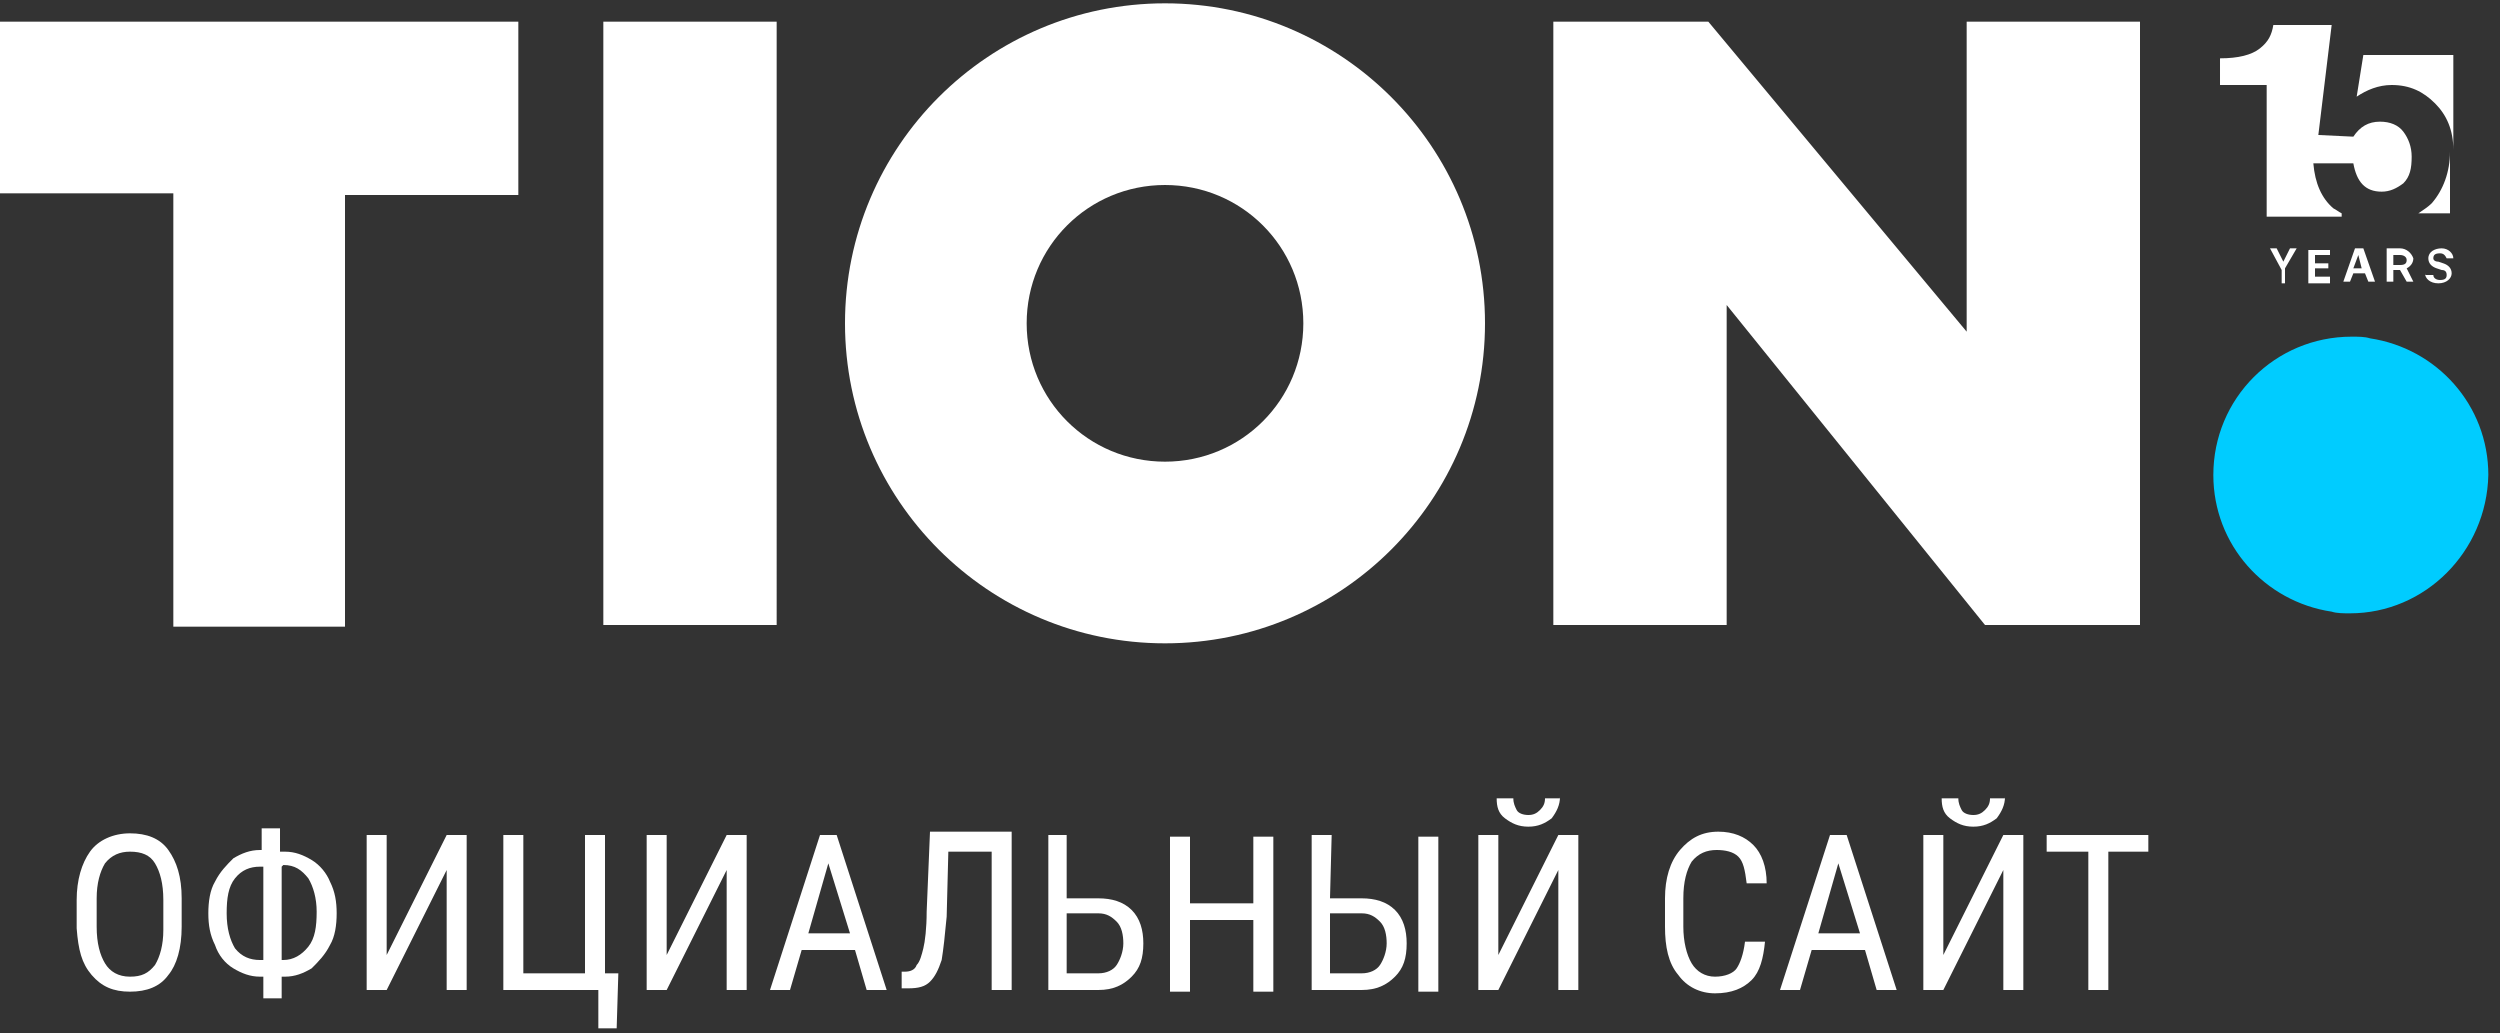
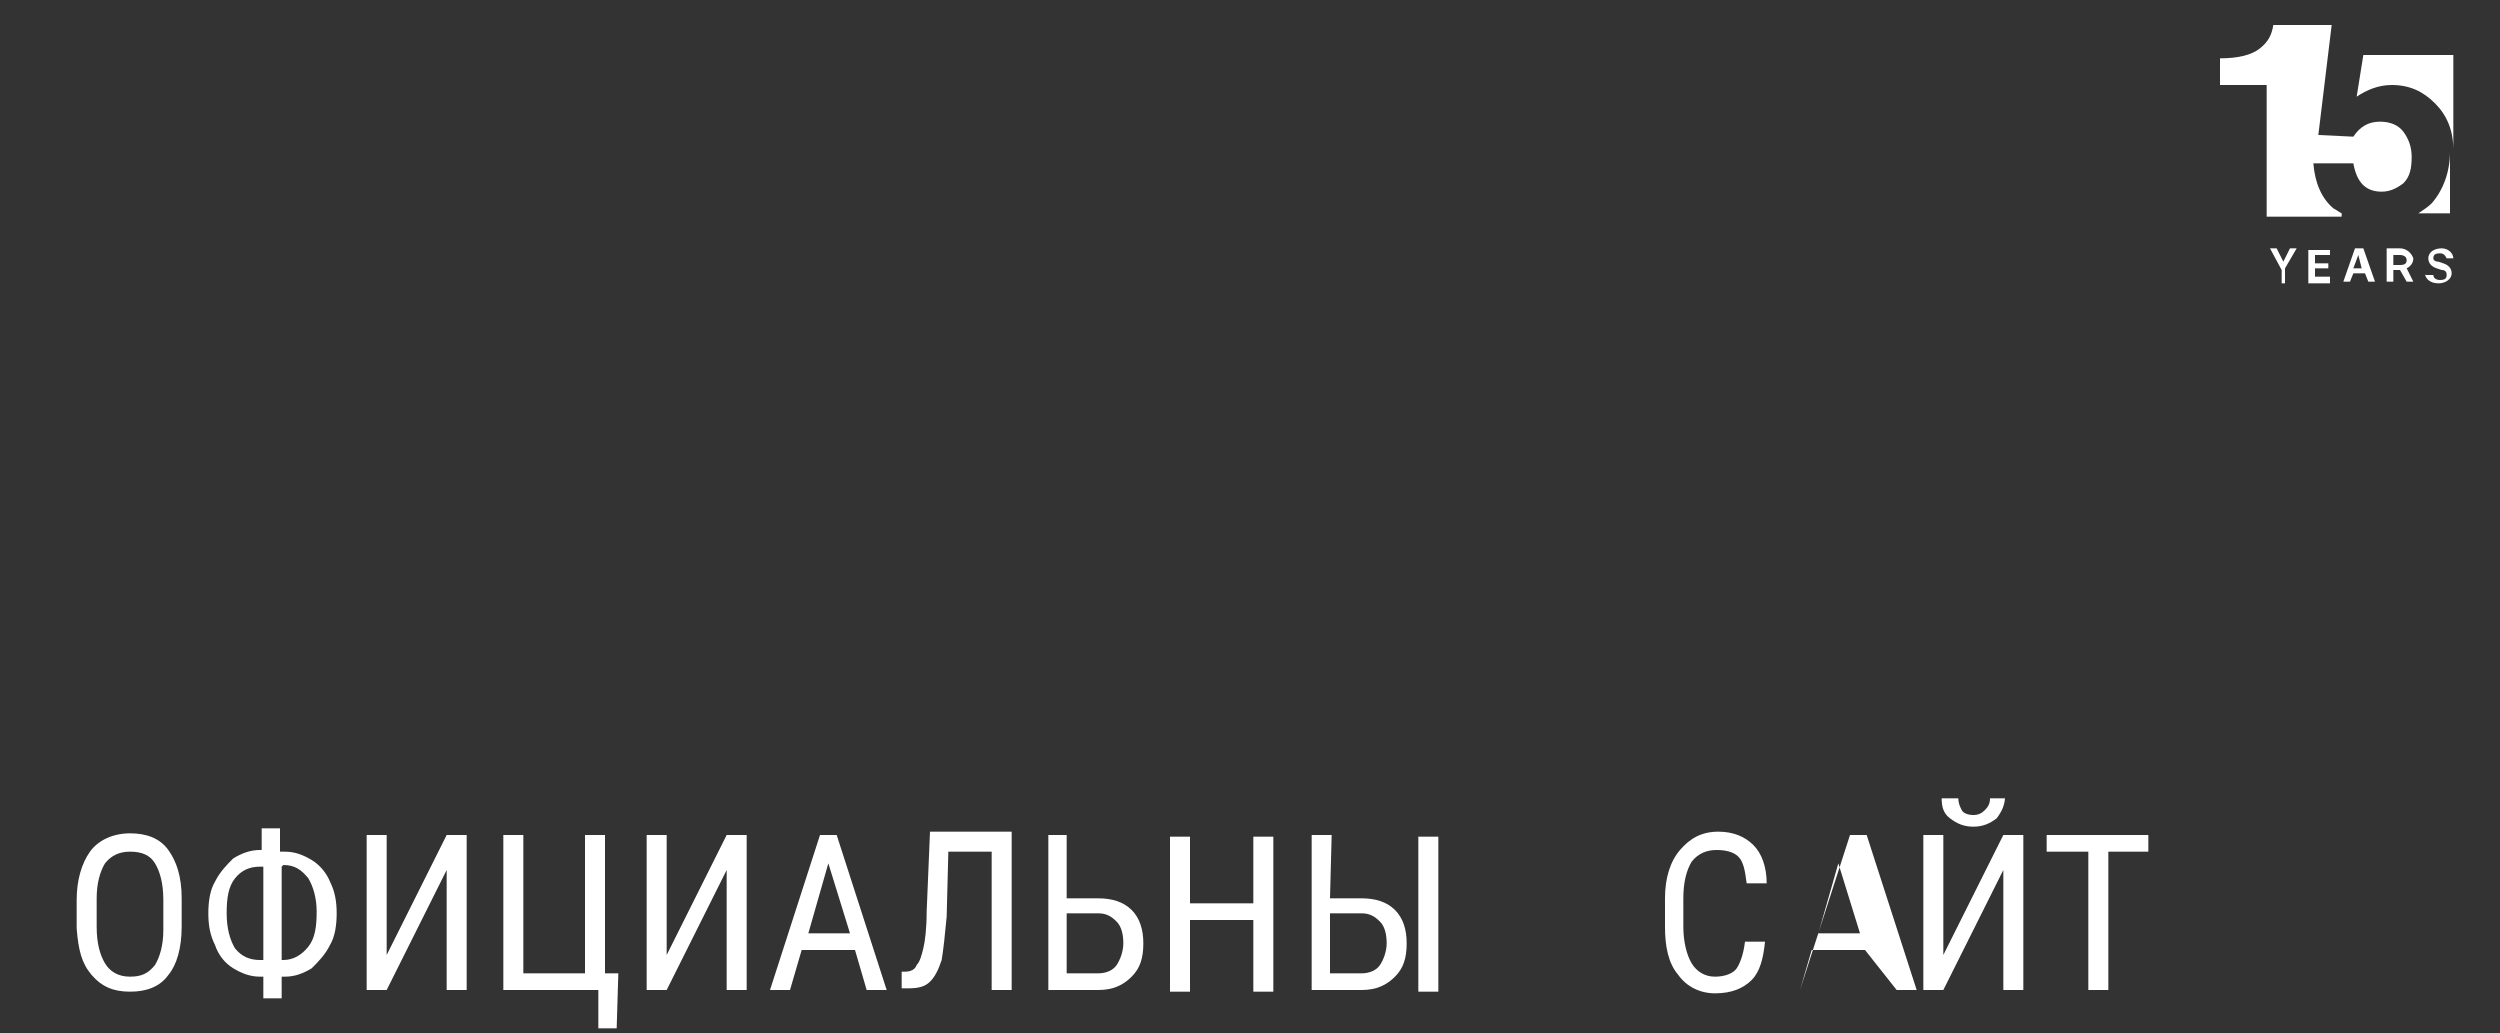
<svg xmlns="http://www.w3.org/2000/svg" version="1.1" id="Layer_1" x="0px" y="0px" viewBox="0 0 150 62" style="enable-background:new 0 0 150 62;" xml:space="preserve">
  <rect x="0" y="0" width="150" height="62" fill="#333333" stroke="none" />
  <style type="text/css">
	.st0{fill:#FFFFFF;}
	.st1{fill:#00CCFF;}
</style>
  <g>
    <path class="st0" d="M10.9,55.6c0,1.3-0.3,2.3-0.8,2.9c-0.5,0.7-1.3,1-2.3,1s-1.7-0.3-2.3-1S4.7,57,4.6,55.7V54   c0-1.2,0.3-2.2,0.8-2.9C5.9,50.4,6.8,50,7.8,50s1.8,0.3,2.3,1c0.5,0.7,0.8,1.6,0.8,2.9V55.6z M9.8,54c0-1-0.2-1.7-0.5-2.2   s-0.8-0.7-1.5-0.7c-0.6,0-1.1,0.2-1.5,0.7C6,52.3,5.8,53,5.8,53.9v1.7c0,1,0.2,1.7,0.5,2.2c0.3,0.5,0.8,0.8,1.5,0.8   s1.1-0.2,1.5-0.7c0.3-0.5,0.5-1.2,0.5-2.1V54z" />
    <path class="st0" d="M16.9,51.1h0.2c0.6,0,1.1,0.2,1.6,0.5c0.5,0.3,0.9,0.8,1.1,1.3c0.3,0.6,0.4,1.2,0.4,1.9c0,0.7-0.1,1.4-0.4,1.9   c-0.3,0.6-0.7,1-1.1,1.4c-0.5,0.3-1,0.5-1.6,0.5h-0.2v1.3h-1.1v-1.3h-0.2c-0.6,0-1.1-0.2-1.6-0.5c-0.5-0.3-0.9-0.8-1.1-1.4   c-0.3-0.6-0.4-1.2-0.4-1.9c0-0.7,0.1-1.4,0.4-1.9c0.3-0.6,0.7-1,1.1-1.4c0.5-0.3,1-0.5,1.6-0.5h0.1v-1.3h1.1v1.4H16.9z M15.6,52   c-0.6,0-1.1,0.2-1.5,0.7c-0.4,0.5-0.5,1.2-0.5,2.1c0,0.9,0.2,1.6,0.5,2.1c0.4,0.5,0.9,0.7,1.5,0.7h0.2V52H15.6z M16.9,52v5.6H17   c0.6,0,1.1-0.3,1.5-0.8s0.5-1.2,0.5-2.1c0-0.8-0.2-1.5-0.5-2c-0.4-0.5-0.8-0.8-1.5-0.8L16.9,52L16.9,52z" />
    <path class="st0" d="M26.8,50.1H28v9.3h-1.2v-7.2l-3.6,7.2H22v-9.3h1.2v7.2L26.8,50.1z" />
    <path class="st0" d="M30.2,50.1h1.2v8.3h3.7v-8.3h1.2v8.3h0.8L37,61.7h-1.1v-2.3h-5.7V50.1z" />
    <path class="st0" d="M43.6,50.1h1.2v9.3h-1.2v-7.2L40,59.4h-1.2v-9.3H40v7.2L43.6,50.1z" />
    <path class="st0" d="M51.3,57h-3.2l-0.7,2.4h-1.2l3-9.3h1l3,9.3H52L51.3,57z M48.5,56H51l-1.3-4.2L48.5,56z" />
    <path class="st0" d="M60.7,50.1v9.3h-1.2v-8.3h-2.6L56.8,55c-0.1,1.1-0.2,2-0.3,2.6c-0.2,0.6-0.4,1-0.7,1.3   c-0.3,0.3-0.7,0.4-1.3,0.4h-0.4v-1h0.2c0.3,0,0.6-0.1,0.7-0.4c0.2-0.2,0.3-0.6,0.4-1c0.1-0.4,0.2-1.2,0.2-2.2l0.2-4.8h4.9V50.1z" />
    <path class="st0" d="M64,53.9h1.9c0.8,0,1.5,0.2,2,0.7s0.7,1.2,0.7,2c0,0.9-0.2,1.5-0.7,2s-1.1,0.8-2,0.8h-3v-9.3H64V53.9z    M64,54.9v3.5h1.9c0.5,0,0.9-0.2,1.1-0.5c0.2-0.3,0.4-0.8,0.4-1.3s-0.1-1-0.4-1.3c-0.3-0.3-0.6-0.5-1.1-0.5H64V54.9z" />
    <path class="st0" d="M76.4,59.5h-1.2v-4.3h-3.8v4.3h-1.2v-9.3h1.2v4h3.8v-4h1.2V59.5z" />
    <path class="st0" d="M79.8,53.9h1.9c0.8,0,1.5,0.2,2,0.7s0.7,1.2,0.7,2c0,0.9-0.2,1.5-0.7,2s-1.1,0.8-2,0.8h-3v-9.3h1.2L79.8,53.9   L79.8,53.9z M79.8,54.9v3.5h1.9c0.5,0,0.9-0.2,1.1-0.5c0.2-0.3,0.4-0.8,0.4-1.3s-0.1-1-0.4-1.3c-0.3-0.3-0.6-0.5-1.1-0.5h-1.9V54.9   z M86.3,59.5h-1.2v-9.3h1.2V59.5z" />
-     <path class="st0" d="M93.5,50.1h1.2v9.3h-1.2v-7.2l-3.6,7.2h-1.2v-9.3h1.2v7.2L93.5,50.1z M93.6,47.8c0,0.5-0.2,0.9-0.5,1.3   c-0.4,0.3-0.8,0.5-1.4,0.5s-1-0.2-1.4-0.5c-0.4-0.3-0.5-0.7-0.5-1.2h1c0,0.3,0.1,0.5,0.2,0.7c0.1,0.2,0.4,0.3,0.7,0.3   s0.5-0.1,0.7-0.3c0.2-0.2,0.3-0.4,0.3-0.7h0.9V47.8z" />
    <path class="st0" d="M105.9,56.5c-0.1,1-0.3,1.8-0.8,2.3s-1.2,0.8-2.2,0.8c-0.9,0-1.7-0.4-2.2-1.1c-0.6-0.7-0.8-1.7-0.8-2.9v-1.7   c0-1.2,0.3-2.2,0.9-2.9c0.6-0.7,1.3-1.1,2.3-1.1c0.9,0,1.6,0.3,2.1,0.8S106,52,106,53h-1.2c-0.1-0.8-0.2-1.3-0.5-1.6   c-0.3-0.3-0.8-0.4-1.3-0.4c-0.6,0-1.1,0.2-1.5,0.7c-0.3,0.5-0.5,1.2-0.5,2.2v1.7c0,0.9,0.2,1.7,0.5,2.2s0.8,0.8,1.4,0.8   s1.1-0.2,1.3-0.5c0.2-0.3,0.4-0.8,0.5-1.6H105.9z" />
-     <path class="st0" d="M111.9,57h-3.2l-0.7,2.4h-1.2l3-9.3h1l3,9.3h-1.2L111.9,57z M109.1,56h2.5l-1.3-4.2L109.1,56z" />
+     <path class="st0" d="M111.9,57h-3.2l-0.7,2.4l3-9.3h1l3,9.3h-1.2L111.9,57z M109.1,56h2.5l-1.3-4.2L109.1,56z" />
    <path class="st0" d="M120.2,50.1h1.2v9.3h-1.2v-7.2l-3.6,7.2h-1.2v-9.3h1.2v7.2L120.2,50.1z M120.3,47.8c0,0.5-0.2,0.9-0.5,1.3   c-0.4,0.3-0.8,0.5-1.4,0.5s-1-0.2-1.4-0.5c-0.4-0.3-0.5-0.7-0.5-1.2h1c0,0.3,0.1,0.5,0.2,0.7c0.1,0.2,0.4,0.3,0.7,0.3   c0.3,0,0.5-0.1,0.7-0.3c0.2-0.2,0.3-0.4,0.3-0.7h0.9V47.8z" />
    <path class="st0" d="M129,51.1h-2.5v8.3h-1.2v-8.3h-2.5v-1h6.1v1H129z" />
-     <path class="st0" d="M128.4,1.3v36.2h-9.3l-15.5-19.2v19.2H93.2V1.3h9.3L118,19.9V1.3H128.4z M31.1,1.3v10.4H20.7v25.9H10.4v-26H0   V1.3H31.1z M46.6,37.5H36.2V1.3h10.4V37.5z M69.9,27.7c-4.6,0-8.3-3.7-8.3-8.3s3.7-8.3,8.3-8.3s8.3,3.7,8.3,8.3   S74.5,27.7,69.9,27.7z M69.9,0.2c-10.6,0-19.2,8.6-19.2,19.2c0,10.6,8.6,19.2,19.2,19.2S89.1,30,89.1,19.4   C89.1,8.8,80.5,0.2,69.9,0.2z" />
-     <path class="st1" d="M141,36.8c-0.4,0-0.8,0-1.1-0.1c-4-0.6-7.1-4-7.1-8.2c0-4.6,3.7-8.3,8.3-8.3c0.4,0,0.8,0,1.1,0.1   c4,0.6,7.1,4,7.1,8.2C149.2,33.1,145.5,36.8,141,36.8z" />
    <g>
      <g>
        <g>
          <g>
            <path class="st0" d="M145.1,12.8h1.9V9.1c0,1.2-0.4,2.3-1.1,3.1C145.7,12.4,145.4,12.6,145.1,12.8z" />
            <path class="st0" d="M140.5,12.8c-0.2-0.1-0.3-0.2-0.5-0.3c-0.7-0.6-1.1-1.5-1.2-2.7h2.4c0.2,1.1,0.7,1.7,1.7,1.7       c0.5,0,0.9-0.2,1.3-0.5c0.4-0.4,0.5-0.9,0.5-1.6c0-0.6-0.2-1.1-0.5-1.5c-0.3-0.4-0.8-0.6-1.4-0.6c-0.7,0-1.2,0.3-1.6,0.9       l-2.1-0.1l0.8-6.6h-3.5c-0.1,0.6-0.3,1-0.8,1.4c-0.5,0.4-1.3,0.6-2.4,0.6v1.6h2.8v7.9H140.5z" />
            <path class="st0" d="M147.1,3.3h-5.3l-0.4,2.5c0.6-0.4,1.3-0.7,2.1-0.7c1.1,0,1.9,0.4,2.6,1.1s1.1,1.6,1.1,2.8V3.3z" />
          </g>
          <g>
            <path class="st0" d="M137.1,16.9v-0.8l0.7-1.2h-0.4l-0.4,0.8h0l-0.4-0.8h-0.4l0.7,1.3v0.8H137.1z" />
            <path class="st0" d="M139.8,16.6h-0.9v-0.5h0.8v-0.3h-0.8v-0.5h0.9v-0.3h-1.3v2h1.3V16.6z" />
            <path class="st0" d="M141,16.9l0.2-0.5h0.7l0.2,0.5h0.4l-0.7-2h-0.5l-0.7,2H141z M141.5,15.3l0.2,0.8h-0.5L141.5,15.3       L141.5,15.3z" />
            <path class="st0" d="M144,14.9h-0.8v2h0.4v-0.7h0.4l0.4,0.7h0.4l-0.4-0.8c0.2-0.1,0.4-0.3,0.4-0.6       C144.7,15.2,144.4,14.9,144,14.9z M143.6,15.9v-0.6h0.4c0.2,0,0.4,0.1,0.4,0.3c0,0.2-0.1,0.3-0.4,0.3H143.6z" />
            <path class="st0" d="M145.5,16.4c0,0.3,0.3,0.6,0.8,0.6c0.5,0,0.8-0.3,0.8-0.6c0-0.3-0.2-0.5-0.5-0.6l-0.3-0.1       c-0.2,0-0.3-0.1-0.3-0.2c0-0.2,0.1-0.3,0.4-0.3c0.2,0,0.3,0.1,0.4,0.3h0.4c0-0.3-0.3-0.6-0.7-0.6c-0.4,0-0.8,0.2-0.8,0.6       c0,0.3,0.2,0.5,0.5,0.6l0.3,0.1c0.2,0,0.3,0.1,0.3,0.3c0,0.2-0.1,0.3-0.4,0.3c-0.2,0-0.4-0.1-0.4-0.3H145.5z" />
          </g>
        </g>
      </g>
    </g>
  </g>
</svg>